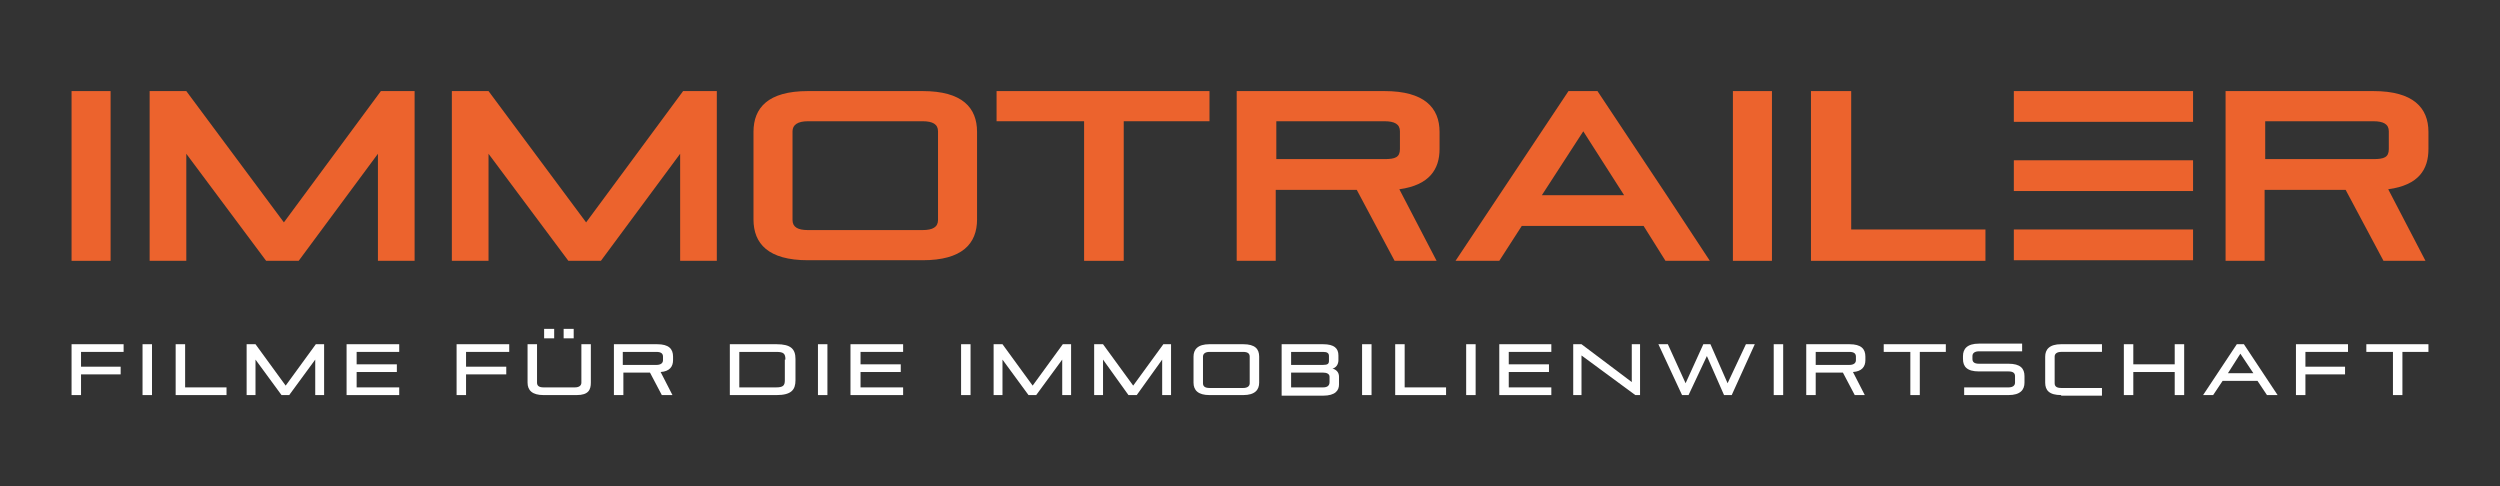
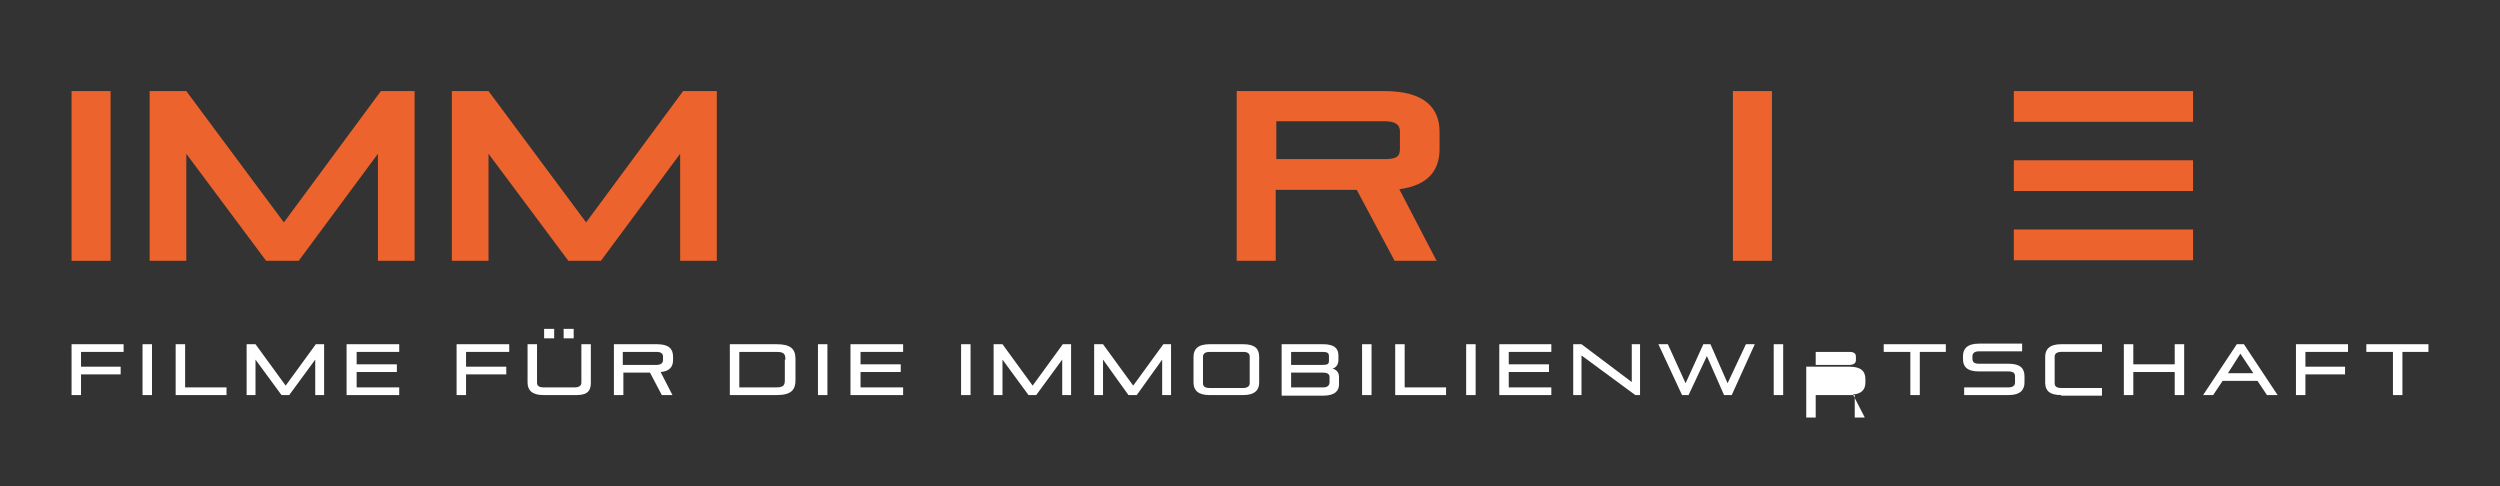
<svg xmlns="http://www.w3.org/2000/svg" version="1.1" id="Ebene_1" x="0px" y="0px" viewBox="0 0 422.7 82.2" style="enable-background:new 0 0 422.7 82.2;" xml:space="preserve">
  <rect x="0" y="0" width="422.7" height="82.2" fill="#333333" stroke="none" />
  <style type="text/css">
	.st0{fill:#FFFFFF;}
	.st1{fill:#EC632D;}
</style>
  <polygon class="st0" points="13.7,63.3 13.7,66.8 12.1,66.8 12.1,58.2 20.9,58.2 20.9,59.5 13.7,59.5 13.7,62 20.4,62 20.4,63.3 " />
  <rect x="24.1" y="58.2" class="st0" width="1.6" height="8.6" />
  <polygon class="st0" points="29.7,66.8 29.7,58.2 31.3,58.2 31.3,65.5 38.3,65.5 38.3,66.8 " />
  <polygon class="st0" points="53.3,66.8 53.3,60.8 48.9,66.8 47.6,66.8 43.2,60.8 43.2,66.8 41.7,66.8 41.7,58.2 43.2,58.2   48.3,65.2 53.4,58.2 54.8,58.2 54.8,66.8 " />
  <polygon class="st0" points="58.6,66.8 58.6,58.2 67.5,58.2 67.5,59.5 60.3,59.5 60.3,61.6 67.1,61.6 67.1,62.9 60.3,62.9   60.3,65.5 67.5,65.5 67.5,66.8 " />
  <polygon class="st0" points="78.8,63.3 78.8,66.8 77.2,66.8 77.2,58.2 86.1,58.2 86.1,59.5 78.8,59.5 78.8,62 85.6,62 85.6,63.3 " />
  <g>
    <path class="st0" d="M91.9,66.8c-1.9,0-2.7-0.8-2.7-2.1v-6.5h1.6v6.5c0,0.5,0.3,0.8,1.1,0.8h5.3c0.7,0,1.1-0.3,1.1-0.8v-6.5h1.6   v6.5c0,1.2-0.4,2.1-2.4,2.1H91.9z M92,55.6h1.7v1.6H92V55.6z M95.4,55.6H97v1.6h-1.7V55.6z" />
    <path class="st0" d="M111.9,66.8l-2-3.8h-4.5v3.8h-1.6v-8.6h7.3c2,0,2.7,0.8,2.7,2.1v0.6c0,1.1-0.6,1.9-2.1,2l2,3.9H111.9z    M112.1,60.3c0-0.5-0.3-0.8-1.1-0.8h-5.7v2.2h5.7c0.7,0,1.1-0.3,1.1-0.8V60.3z" />
    <path class="st0" d="M123.4,66.8v-8.6h7.9c2.4,0,3.2,0.8,3.2,2.5v3.6c0,1.6-0.7,2.5-3.2,2.5H123.4z M132.8,60.8   c0-1-0.3-1.3-1.5-1.3H125v6h6.2c1.2,0,1.5-0.3,1.5-1.2V60.8z" />
    <rect x="138.3" y="58.2" class="st0" width="1.6" height="8.6" />
    <polygon class="st0" points="143.8,66.8 143.8,58.2 152.7,58.2 152.7,59.5 145.5,59.5 145.5,61.6 152.3,61.6 152.3,62.9    145.5,62.9 145.5,65.5 152.7,65.5 152.7,66.8  " />
    <rect x="162.5" y="58.2" class="st0" width="1.6" height="8.6" />
    <polygon class="st0" points="179.6,66.8 179.6,60.8 175.2,66.8 173.9,66.8 169.5,60.8 169.5,66.8 168,66.8 168,58.2 169.5,58.2    174.6,65.2 179.7,58.2 181.1,58.2 181.1,66.8  " />
    <polygon class="st0" points="196.5,66.8 196.5,60.8 192.2,66.8 190.8,66.8 186.5,60.8 186.5,66.8 185,66.8 185,58.2 186.5,58.2    191.6,65.2 196.7,58.2 198,58.2 198,66.8  " />
    <path class="st0" d="M204.5,66.8c-1.9,0-2.7-0.8-2.7-2.1v-4.4c0-1.2,0.7-2.1,2.7-2.1h5.7c2,0,2.7,0.8,2.7,2.1v4.4   c0,1.2-0.7,2.1-2.7,2.1H204.5z M211.3,60.3c0-0.5-0.3-0.8-1.1-0.8h-5.7c-0.7,0-1.1,0.3-1.1,0.8v4.5c0,0.5,0.3,0.8,1.1,0.8h5.7   c0.7,0,1.1-0.3,1.1-0.8V60.3z" />
    <path class="st0" d="M216.7,66.8v-8.6h7c1.9,0,2.6,0.7,2.6,1.9v0.8c0,0.7-0.4,1.3-1,1.4c0.6,0.2,1.1,0.6,1.1,1.4V65   c0,1-0.6,1.9-2.7,1.9H216.7z M224.7,60.2c0-0.5-0.3-0.7-1-0.7h-5.4v2.2h5.4c0.8,0,1-0.2,1-0.7V60.2z M224.8,63.7   c0-0.5-0.5-0.7-1.1-0.7h-5.4v2.5h5.4c0.6,0,1.1-0.2,1.1-0.9V63.7z" />
    <rect x="230.3" y="58.2" class="st0" width="1.6" height="8.6" />
    <polygon class="st0" points="235.9,66.8 235.9,58.2 237.5,58.2 237.5,65.5 244.5,65.5 244.5,66.8  " />
    <rect x="247.9" y="58.2" class="st0" width="1.6" height="8.6" />
    <polygon class="st0" points="253.5,66.8 253.5,58.2 262.3,58.2 262.3,59.5 255.1,59.5 255.1,61.6 261.9,61.6 261.9,62.9    255.1,62.9 255.1,65.5 262.3,65.5 262.3,66.8  " />
    <polygon class="st0" points="276.5,66.8 267.4,60.1 267.4,66.8 266,66.8 266,58.2 267.4,58.2 275.9,64.6 275.9,58.2 277.3,58.2    277.3,66.8  " />
    <polygon class="st0" points="291.5,66.8 288.6,60.2 285.5,66.8 284.4,66.8 280.4,58.2 282,58.2 285,64.8 288,58.2 289.2,58.2    292.1,64.8 295.2,58.2 296.7,58.2 292.8,66.8  " />
    <rect x="299.9" y="58.2" class="st0" width="1.6" height="8.6" />
-     <path class="st0" d="M313.6,66.8l-2-3.8H307v3.8h-1.6v-8.6h7.3c2,0,2.7,0.8,2.7,2.1v0.6c0,1.1-0.6,1.9-2.1,2l2,3.9H313.6z    M313.8,60.3c0-0.5-0.3-0.8-1.1-0.8H307v2.2h5.7c0.7,0,1.1-0.3,1.1-0.8V60.3z" />
+     <path class="st0" d="M313.6,66.8H307v3.8h-1.6v-8.6h7.3c2,0,2.7,0.8,2.7,2.1v0.6c0,1.1-0.6,1.9-2.1,2l2,3.9H313.6z    M313.8,60.3c0-0.5-0.3-0.8-1.1-0.8H307v2.2h5.7c0.7,0,1.1-0.3,1.1-0.8V60.3z" />
    <polygon class="st0" points="323,66.8 323,59.5 318.5,59.5 318.5,58.2 329,58.2 329,59.5 324.6,59.5 324.6,66.8  " />
    <path class="st0" d="M332.1,66.8v-1.3h7.5c0.7,0,1.1-0.3,1.1-0.8v-1.1c0-0.5-0.3-0.8-1.1-0.8h-5c-2,0-2.7-0.8-2.7-2.1v-0.5   c0-1.2,0.7-2.1,2.7-2.1h7.3v1.3h-7.3c-0.7,0-1.1,0.3-1.1,0.8v0.5c0,0.5,0.3,0.8,1.1,0.8h5c2,0,2.7,0.8,2.7,2.1v1.1   c0,1.2-0.7,2.1-2.7,2.1H332.1z" />
    <path class="st0" d="M348.5,66.8c-2,0-2.7-0.8-2.7-2.1v-4.4c0-1.2,0.7-2.1,2.7-2.1h6.9v1.3h-6.9c-0.7,0-1.1,0.3-1.1,0.8v4.5   c0,0.5,0.3,0.8,1.1,0.8h6.9v1.3H348.5z" />
    <polygon class="st0" points="367.7,66.8 367.7,62.9 360.7,62.9 360.7,66.8 359.1,66.8 359.1,58.2 360.7,58.2 360.7,61.6    367.7,61.6 367.7,58.2 369.3,58.2 369.3,66.8  " />
    <path class="st0" d="M383.3,66.8l-1.6-2.4h-5.9l-1.6,2.4h-1.7l5.7-8.6h1.2l5.7,8.6H383.3z M378.8,59.8l-2.1,3.3h4.3L378.8,59.8z" />
    <polygon class="st0" points="389.8,63.3 389.8,66.8 388.2,66.8 388.2,58.2 397,58.2 397,59.5 389.8,59.5 389.8,62 396.5,62    396.5,63.3  " />
    <polygon class="st0" points="404.6,66.8 404.6,59.5 400.1,59.5 400.1,58.2 410.6,58.2 410.6,59.5 406.2,59.5 406.2,66.8  " />
    <rect x="12.1" y="15.4" class="st1" width="6.6" height="28.7" />
    <polygon class="st1" points="48,37.6 31.5,15.4 25.3,15.4 25.3,44.1 31.5,44.1 31.5,26 45,44.1 50.5,44.1 63.9,26 63.9,44.1    70.1,44.1 70.1,15.4 64.4,15.4  " />
    <polygon class="st1" points="99.1,37.6 82.6,15.4 76.4,15.4 76.4,44.1 82.6,44.1 82.6,26 96.1,44.1 101.6,44.1 115,26 115,44.1    121.2,44.1 121.2,15.4 115.5,15.4  " />
-     <path class="st1" d="M156,15.4h-19.4c-6.7,0-9.2,2.8-9.2,6.9v14.8c0,4.1,2.5,6.9,9.2,6.9H156c6.7,0,9.2-2.8,9.2-6.9V22.3   C165.2,18.2,162.7,15.4,156,15.4 M158.6,37.2c0,1.2-0.9,1.7-2.6,1.7h-19.4c-1.7,0-2.6-0.5-2.6-1.7v-15c0-1.1,0.9-1.7,2.6-1.7H156   c1.7,0,2.6,0.5,2.6,1.7V37.2z" />
-     <polygon class="st1" points="168.5,20.5 183.3,20.5 183.3,44.1 190,44.1 190,20.5 204.5,20.5 204.5,15.4 168.5,15.4  " />
    <path class="st1" d="M234.1,15.4h-25v28.7h6.6v-12h13.7l6.4,12h7.1L236.6,32c5.1-0.7,6.8-3.4,6.8-6.8v-2.9   C243.4,18.2,240.8,15.4,234.1,15.4 M236.7,25.2c0,1.4-0.8,1.7-2.6,1.7h-18.3v-6.4h18.3c1.7,0,2.6,0.5,2.6,1.7V25.2z" />
    <rect x="293" y="15.4" class="st1" width="6.6" height="28.7" />
-     <polygon class="st1" points="313,15.4 306.2,15.4 306.2,44.1 335.7,44.1 335.7,38.8 313,38.8  " />
-     <path class="st1" d="M410.6,25.2v-2.9c0-4.1-2.6-6.9-9.3-6.9h-25v28.7h6.6v-12h13.7l6.4,12h7.1L403.8,32   C409,31.3,410.6,28.6,410.6,25.2 M403.9,25.2c0,1.4-0.8,1.7-2.6,1.7H383v-6.4h18.3c1.7,0,2.6,0.5,2.6,1.7V25.2z" />
    <rect x="340.5" y="27.1" class="st1" width="30.3" height="5.2" />
    <rect x="340.5" y="15.4" class="st1" width="30.3" height="5.2" />
    <rect x="340.5" y="38.8" class="st1" width="30.3" height="5.2" />
-     <path class="st1" d="M281.8,33L281.8,33l-11.7-17.6h-4.9l-19.1,28.7h7.4l3.8-5.9h20.6l3.7,5.9h7.5L281.8,33L281.8,33z M260.7,33   l7-10.8l6.9,10.8H260.7z" />
  </g>
</svg>